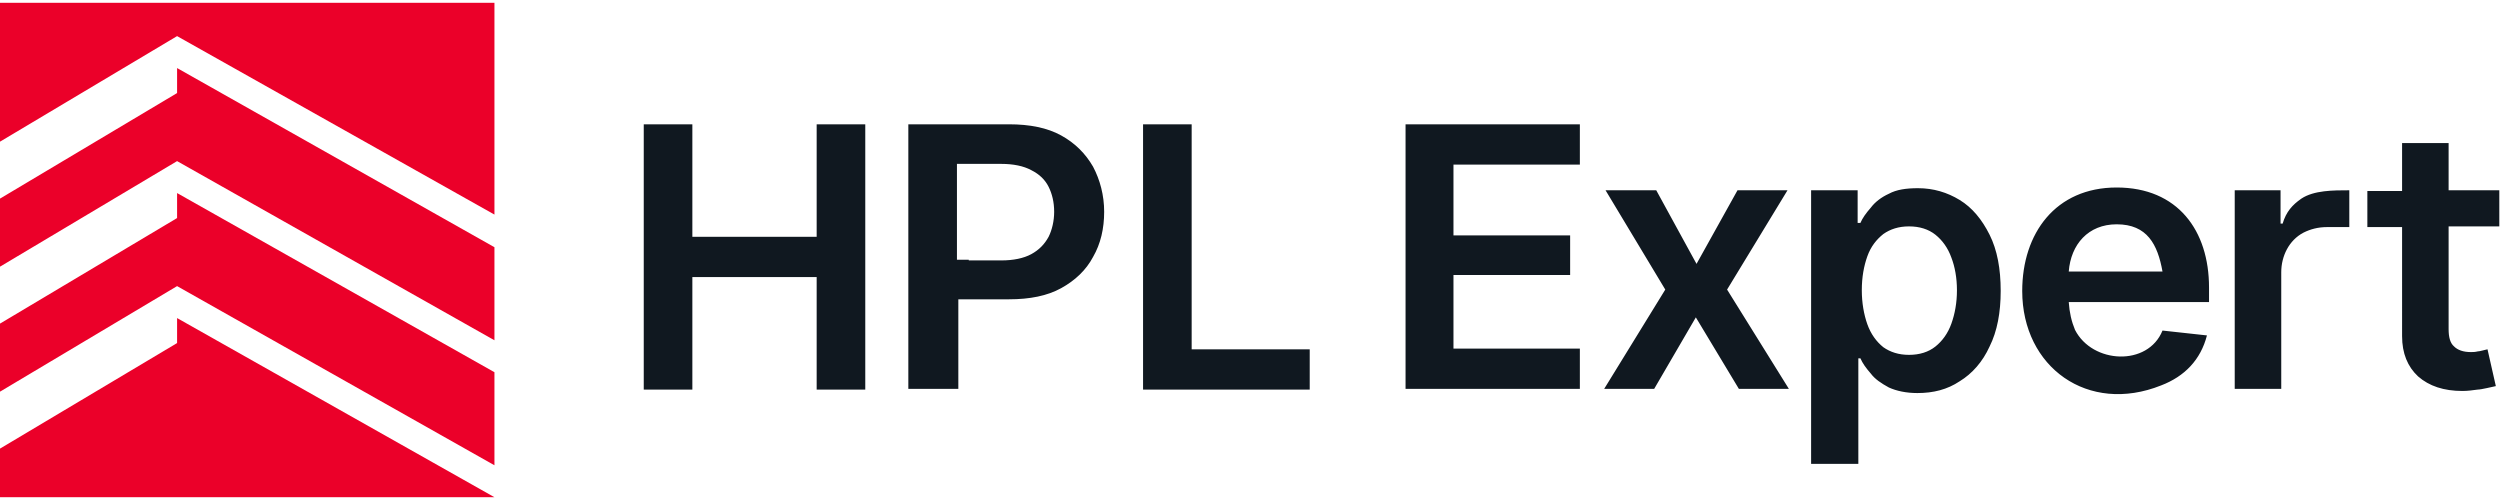
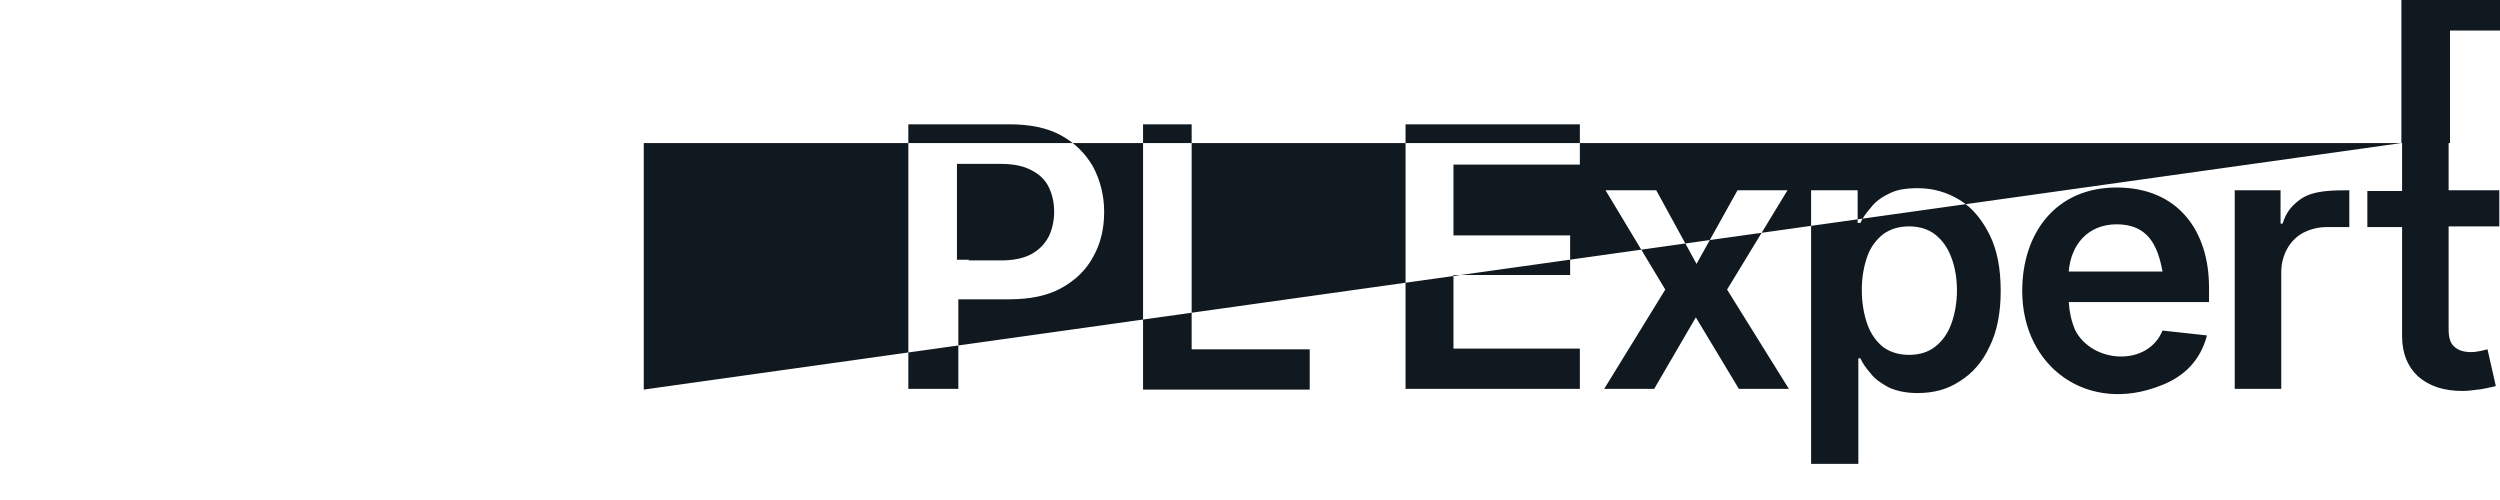
<svg xmlns="http://www.w3.org/2000/svg" version="1.1" id="Слой_1" x="0px" y="0px" viewBox="0 0 360 72" style="enable-background:new 0 0 360 72;" xml:space="preserve">
  <style type="text/css"> .st0{fill-rule:evenodd;clip-rule:evenodd;fill:#101820;} .st1{fill-rule:evenodd;clip-rule:evenodd;fill:#EB0029;} </style>
  <g>
-     <path class="st0" d="M260.8,66.8V27.4h6.7v4.7h0.4c0.3-0.7,0.8-1.4,1.5-2.2c0.6-0.8,1.5-1.5,2.6-2c1.1-0.6,2.5-0.8,4.2-0.8 c2.2,0,4.2,0.6,6,1.7c1.8,1.1,3.2,2.8,4.3,5c1.1,2.2,1.6,4.9,1.6,8.1c0,3.1-0.5,5.8-1.6,8c-1,2.2-2.5,3.9-4.3,5 c-1.8,1.2-3.8,1.7-6.1,1.7c-1.6,0-3-0.3-4.1-0.8c-1.1-0.6-2-1.2-2.6-2c-0.7-0.8-1.2-1.5-1.5-2.2h-0.3v15.2H260.8L260.8,66.8z M202.4,56.1l0-38.2h25.1l0,5.8h-18.2l0,10.2l16.8,0v5.7h-16.8l0,10.6h18.2l0,5.8H202.4L202.4,56.1z M238.5,27.4l5.8,10.6l5.9-10.6 h7.2l-8.7,14.3l8.9,14.3h-7.2l-6.2-10.3l-6,10.3h-7.2l8.8-14.3l-8.6-14.3H238.5L238.5,27.4z M291.2,41.9c0-8.3,4.8-14.9,13.6-14.9 c8.8,0,13.3,6.2,13.3,14.4v2.1c-6.7,0-13.4,0-20.2,0c0.1,1.5,0.4,2.8,0.9,4c2.5,4.9,10.5,5.3,12.6,0.1l6.4,0.7 c-0.9,3.5-3.2,5.9-6.6,7.2C300.7,59.7,291.2,52.9,291.2,41.9L291.2,41.9z M311.4,39.1c-0.7-3.9-2.2-6.8-6.6-6.8 c-4.1,0-6.6,2.9-6.9,6.8C302.4,39.1,306.9,39.1,311.4,39.1L311.4,39.1z M321.8,56.1V27.4h6.6v4.8h0.3c0.5-1.7,1.4-2.7,2.7-3.6 c1.8-1.2,4.6-1.2,6.9-1.2v5.3c-1.1,0-2.3,0-3.2,0c-1.3,0-2.4,0.3-3.4,0.8c-2.1,1.1-3.2,3.4-3.2,5.7v16.8H321.8L321.8,56.1z M345.8,20.6h6.8v6.8h7.3v5.2h-7.3v14.8c0,1.1,0.2,2,0.8,2.5c0.5,0.5,1.3,0.8,2.4,0.8c0.3,0,0.6,0,1-0.1c0.3,0,0.9-0.2,1.4-0.3 l1.2,5.3c-0.5,0.1-2.1,0.5-2.6,0.5c-0.7,0.1-1.5,0.2-2.2,0.2c-2.7,0-4.8-0.7-6.4-2.1c-1.5-1.4-2.3-3.3-2.3-5.8V32.7h-5v-5.2h5V20.6 L345.8,20.6z M92.7,56.1l0-38.2h7l0,16.2l17.9,0l0-16.2h7l0,38.2h-7l0-16.2l-17.9,0l0,16.2H92.7L92.7,56.1z M130.8,56.1V17.9h14.5 c3,0,5.5,0.5,7.5,1.6c2,1.1,3.5,2.6,4.6,4.5c1,1.9,1.6,4.1,1.6,6.5c0,2.4-0.5,4.6-1.6,6.5c-1,1.9-2.6,3.4-4.6,4.5 c-2,1.1-4.5,1.6-7.5,1.6h-3.6h-2h-1.7v12.9H130.8L130.8,56.1z M139.5,37.5h2h2.7c1.7,0,3.2-0.3,4.3-0.9c1.1-0.6,1.9-1.4,2.5-2.5 c0.5-1,0.8-2.3,0.8-3.6c0-1.4-0.3-2.6-0.8-3.6c-0.5-1-1.3-1.8-2.5-2.4c-1.1-0.6-2.6-0.9-4.3-0.9h-6.4v13.8H139.5L139.5,37.5z M164.6,56.1l0-38.2h7l0,32.4h17l0,5.8H164.6L164.6,56.1z M274.9,51.1c1.5,0,2.8-0.4,3.8-1.2c1-0.8,1.8-1.9,2.3-3.3 c0.5-1.4,0.8-3,0.8-4.8c0-1.8-0.3-3.4-0.8-4.7c-0.5-1.4-1.3-2.5-2.3-3.3c-1-0.8-2.3-1.2-3.8-1.2c-1.5,0-2.7,0.4-3.7,1.1 c-1,0.8-1.8,1.8-2.3,3.2c-0.5,1.4-0.8,3-0.8,4.9c0,1.8,0.3,3.5,0.8,4.9c0.5,1.4,1.3,2.5,2.3,3.3C272.2,50.7,273.4,51.1,274.9,51.1z " />
-     <path class="st1" d="M0,0.4h71.2v30.5L25.5,5.2L0,20.4V0.4L0,0.4z M71.2,35.6L25.5,9.8v3.6L0,28.6v9.8l25.5-15.2l45.7,25.8V35.6 L71.2,35.6z M71.2,53.6L25.5,27.8v3.6L0,46.6v9.8l25.5-15.2l45.7,25.8V53.6L71.2,53.6z M71.2,71.6L71.2,71.6L0,71.6v-7l25.5-15.2 v-3.6L71.2,71.6z" />
+     <path class="st0" d="M260.8,66.8V27.4h6.7v4.7h0.4c0.3-0.7,0.8-1.4,1.5-2.2c0.6-0.8,1.5-1.5,2.6-2c1.1-0.6,2.5-0.8,4.2-0.8 c2.2,0,4.2,0.6,6,1.7c1.8,1.1,3.2,2.8,4.3,5c1.1,2.2,1.6,4.9,1.6,8.1c0,3.1-0.5,5.8-1.6,8c-1,2.2-2.5,3.9-4.3,5 c-1.8,1.2-3.8,1.7-6.1,1.7c-1.6,0-3-0.3-4.1-0.8c-1.1-0.6-2-1.2-2.6-2c-0.7-0.8-1.2-1.5-1.5-2.2h-0.3v15.2H260.8L260.8,66.8z M202.4,56.1l0-38.2h25.1l0,5.8h-18.2l0,10.2l16.8,0v5.7h-16.8l0,10.6h18.2l0,5.8H202.4L202.4,56.1z M238.5,27.4l5.8,10.6l5.9-10.6 h7.2l-8.7,14.3l8.9,14.3h-7.2l-6.2-10.3l-6,10.3h-7.2l8.8-14.3l-8.6-14.3H238.5L238.5,27.4z M291.2,41.9c0-8.3,4.8-14.9,13.6-14.9 c8.8,0,13.3,6.2,13.3,14.4v2.1c-6.7,0-13.4,0-20.2,0c0.1,1.5,0.4,2.8,0.9,4c2.5,4.9,10.5,5.3,12.6,0.1l6.4,0.7 c-0.9,3.5-3.2,5.9-6.6,7.2C300.7,59.7,291.2,52.9,291.2,41.9L291.2,41.9z M311.4,39.1c-0.7-3.9-2.2-6.8-6.6-6.8 c-4.1,0-6.6,2.9-6.9,6.8C302.4,39.1,306.9,39.1,311.4,39.1L311.4,39.1z M321.8,56.1V27.4h6.6v4.8h0.3c0.5-1.7,1.4-2.7,2.7-3.6 c1.8-1.2,4.6-1.2,6.9-1.2v5.3c-1.1,0-2.3,0-3.2,0c-1.3,0-2.4,0.3-3.4,0.8c-2.1,1.1-3.2,3.4-3.2,5.7v16.8H321.8L321.8,56.1z M345.8,20.6h6.8v6.8h7.3v5.2h-7.3v14.8c0,1.1,0.2,2,0.8,2.5c0.5,0.5,1.3,0.8,2.4,0.8c0.3,0,0.6,0,1-0.1c0.3,0,0.9-0.2,1.4-0.3 l1.2,5.3c-0.5,0.1-2.1,0.5-2.6,0.5c-0.7,0.1-1.5,0.2-2.2,0.2c-2.7,0-4.8-0.7-6.4-2.1c-1.5-1.4-2.3-3.3-2.3-5.8V32.7h-5v-5.2h5V20.6 L345.8,20.6z l0-38.2h7l0,16.2l17.9,0l0-16.2h7l0,38.2h-7l0-16.2l-17.9,0l0,16.2H92.7L92.7,56.1z M130.8,56.1V17.9h14.5 c3,0,5.5,0.5,7.5,1.6c2,1.1,3.5,2.6,4.6,4.5c1,1.9,1.6,4.1,1.6,6.5c0,2.4-0.5,4.6-1.6,6.5c-1,1.9-2.6,3.4-4.6,4.5 c-2,1.1-4.5,1.6-7.5,1.6h-3.6h-2h-1.7v12.9H130.8L130.8,56.1z M139.5,37.5h2h2.7c1.7,0,3.2-0.3,4.3-0.9c1.1-0.6,1.9-1.4,2.5-2.5 c0.5-1,0.8-2.3,0.8-3.6c0-1.4-0.3-2.6-0.8-3.6c-0.5-1-1.3-1.8-2.5-2.4c-1.1-0.6-2.6-0.9-4.3-0.9h-6.4v13.8H139.5L139.5,37.5z M164.6,56.1l0-38.2h7l0,32.4h17l0,5.8H164.6L164.6,56.1z M274.9,51.1c1.5,0,2.8-0.4,3.8-1.2c1-0.8,1.8-1.9,2.3-3.3 c0.5-1.4,0.8-3,0.8-4.8c0-1.8-0.3-3.4-0.8-4.7c-0.5-1.4-1.3-2.5-2.3-3.3c-1-0.8-2.3-1.2-3.8-1.2c-1.5,0-2.7,0.4-3.7,1.1 c-1,0.8-1.8,1.8-2.3,3.2c-0.5,1.4-0.8,3-0.8,4.9c0,1.8,0.3,3.5,0.8,4.9c0.5,1.4,1.3,2.5,2.3,3.3C272.2,50.7,273.4,51.1,274.9,51.1z " />
  </g>
</svg>